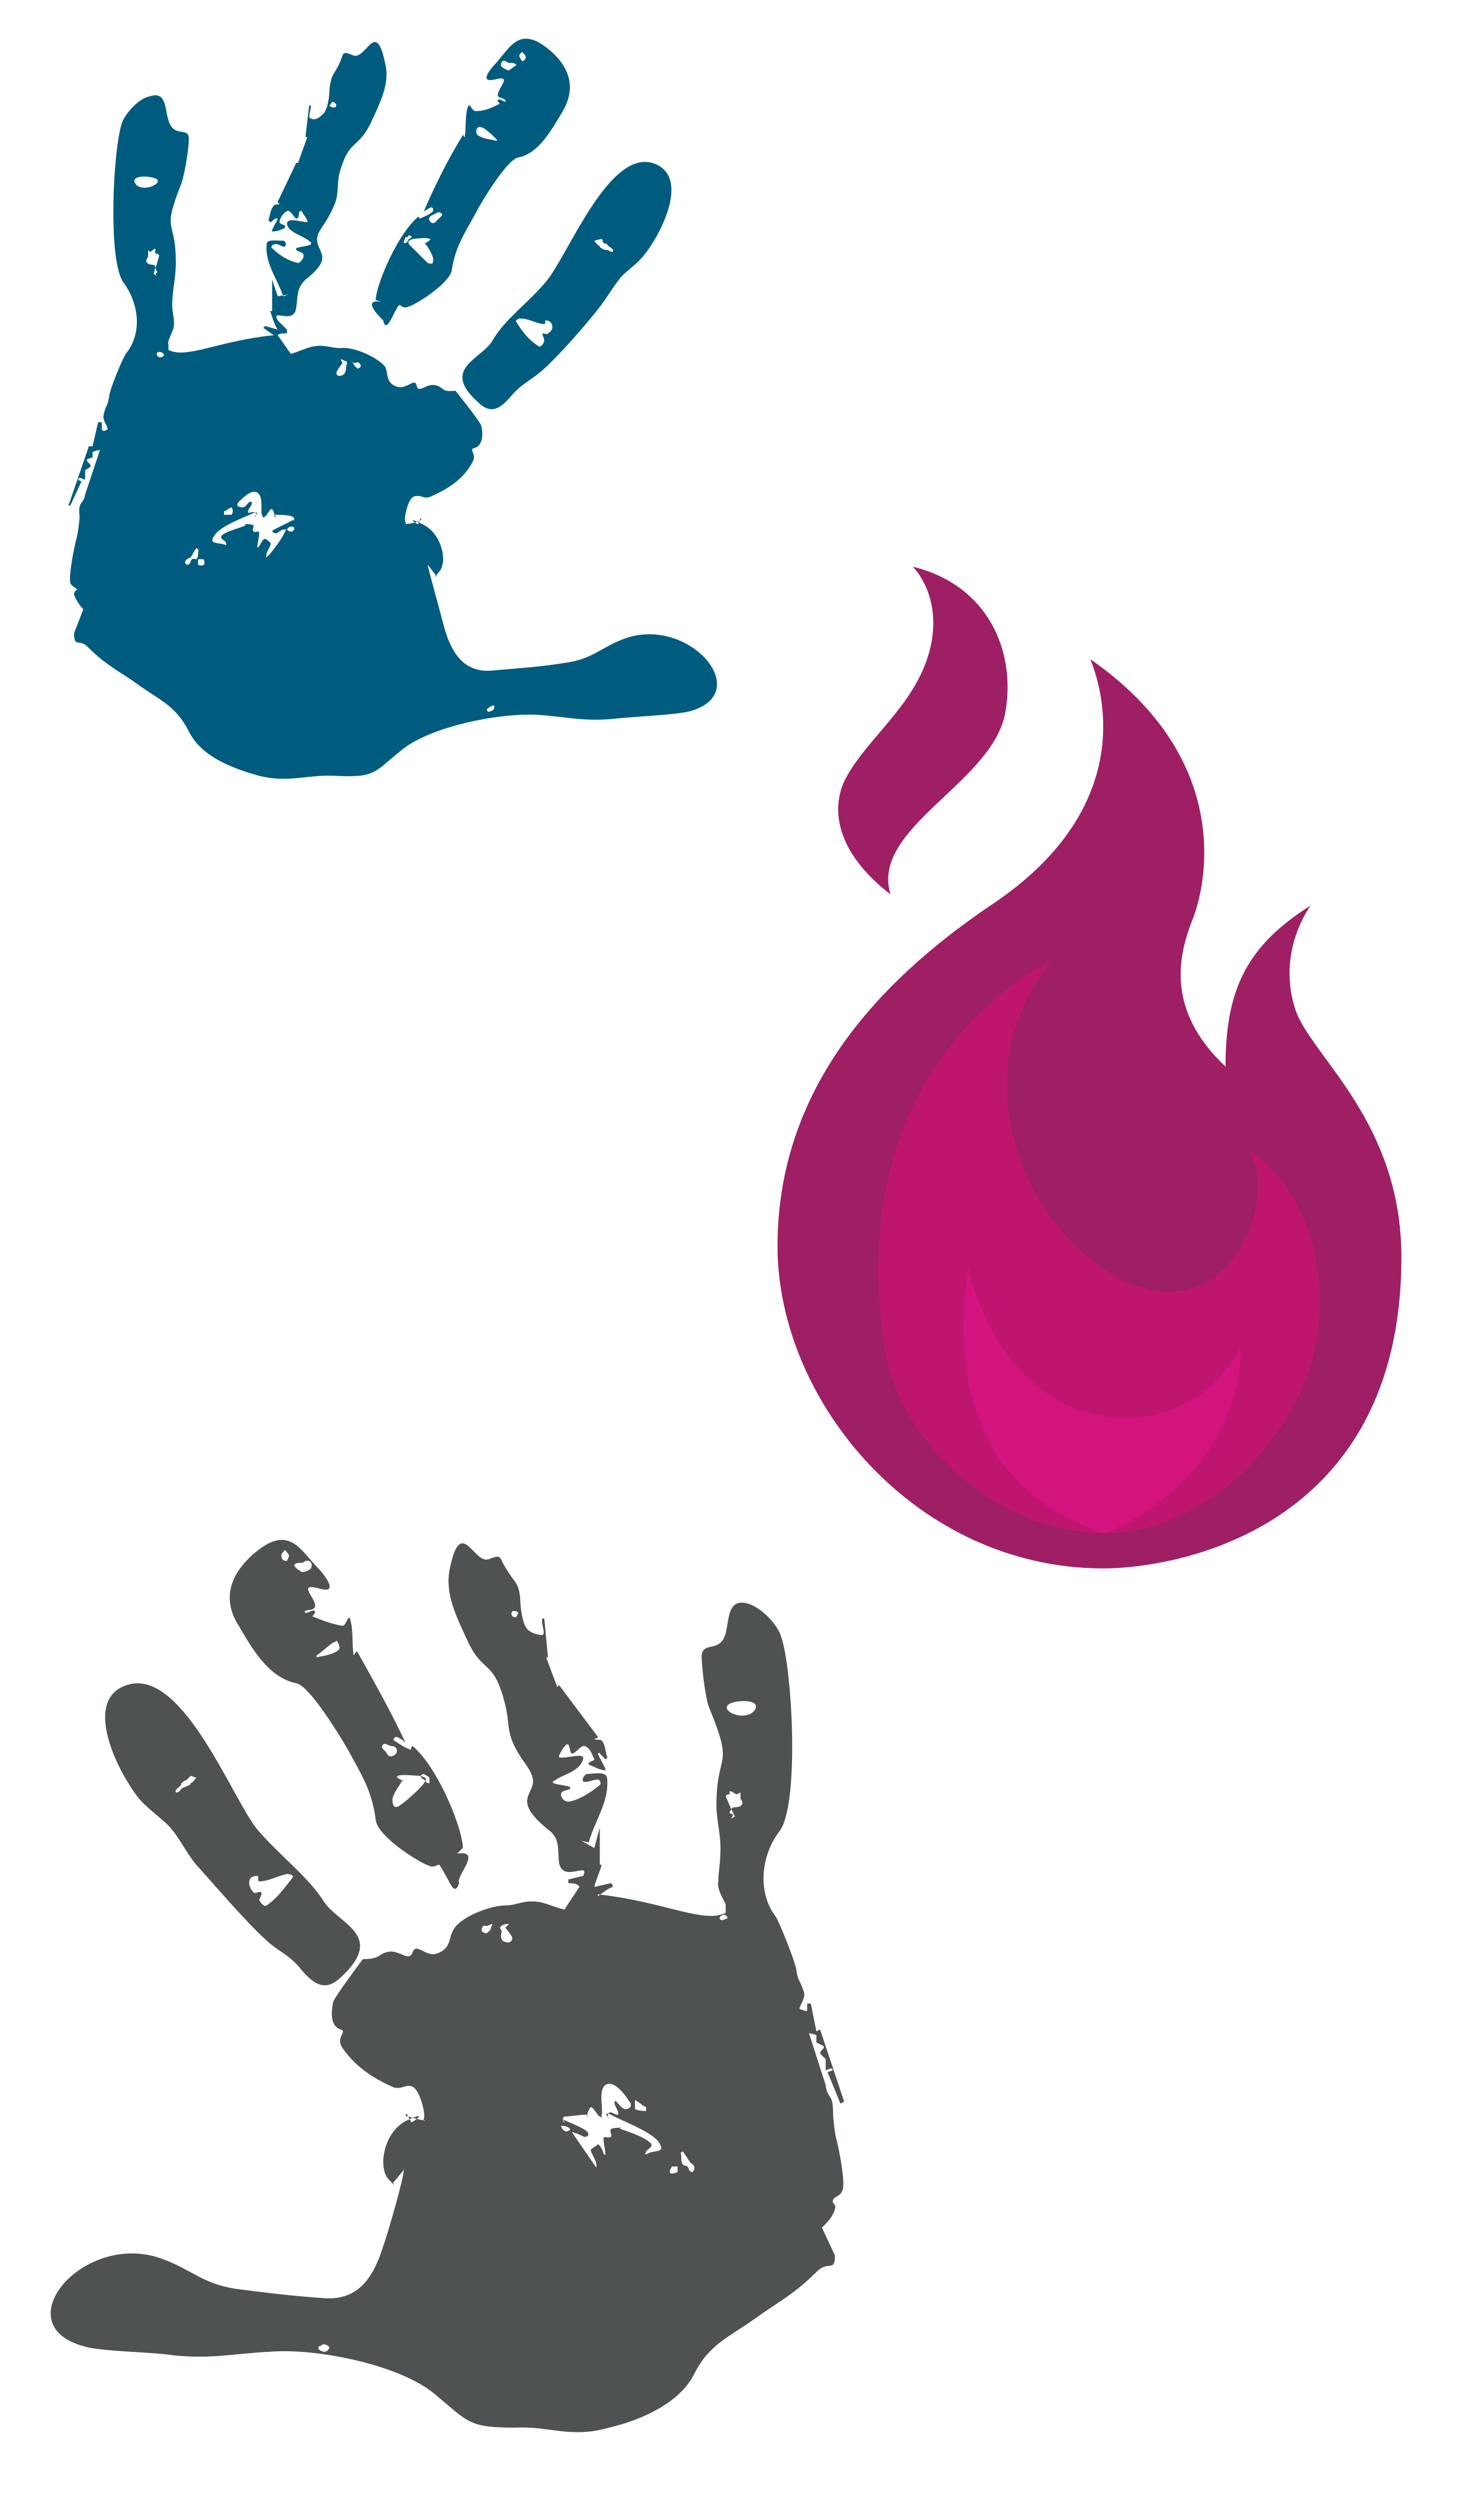
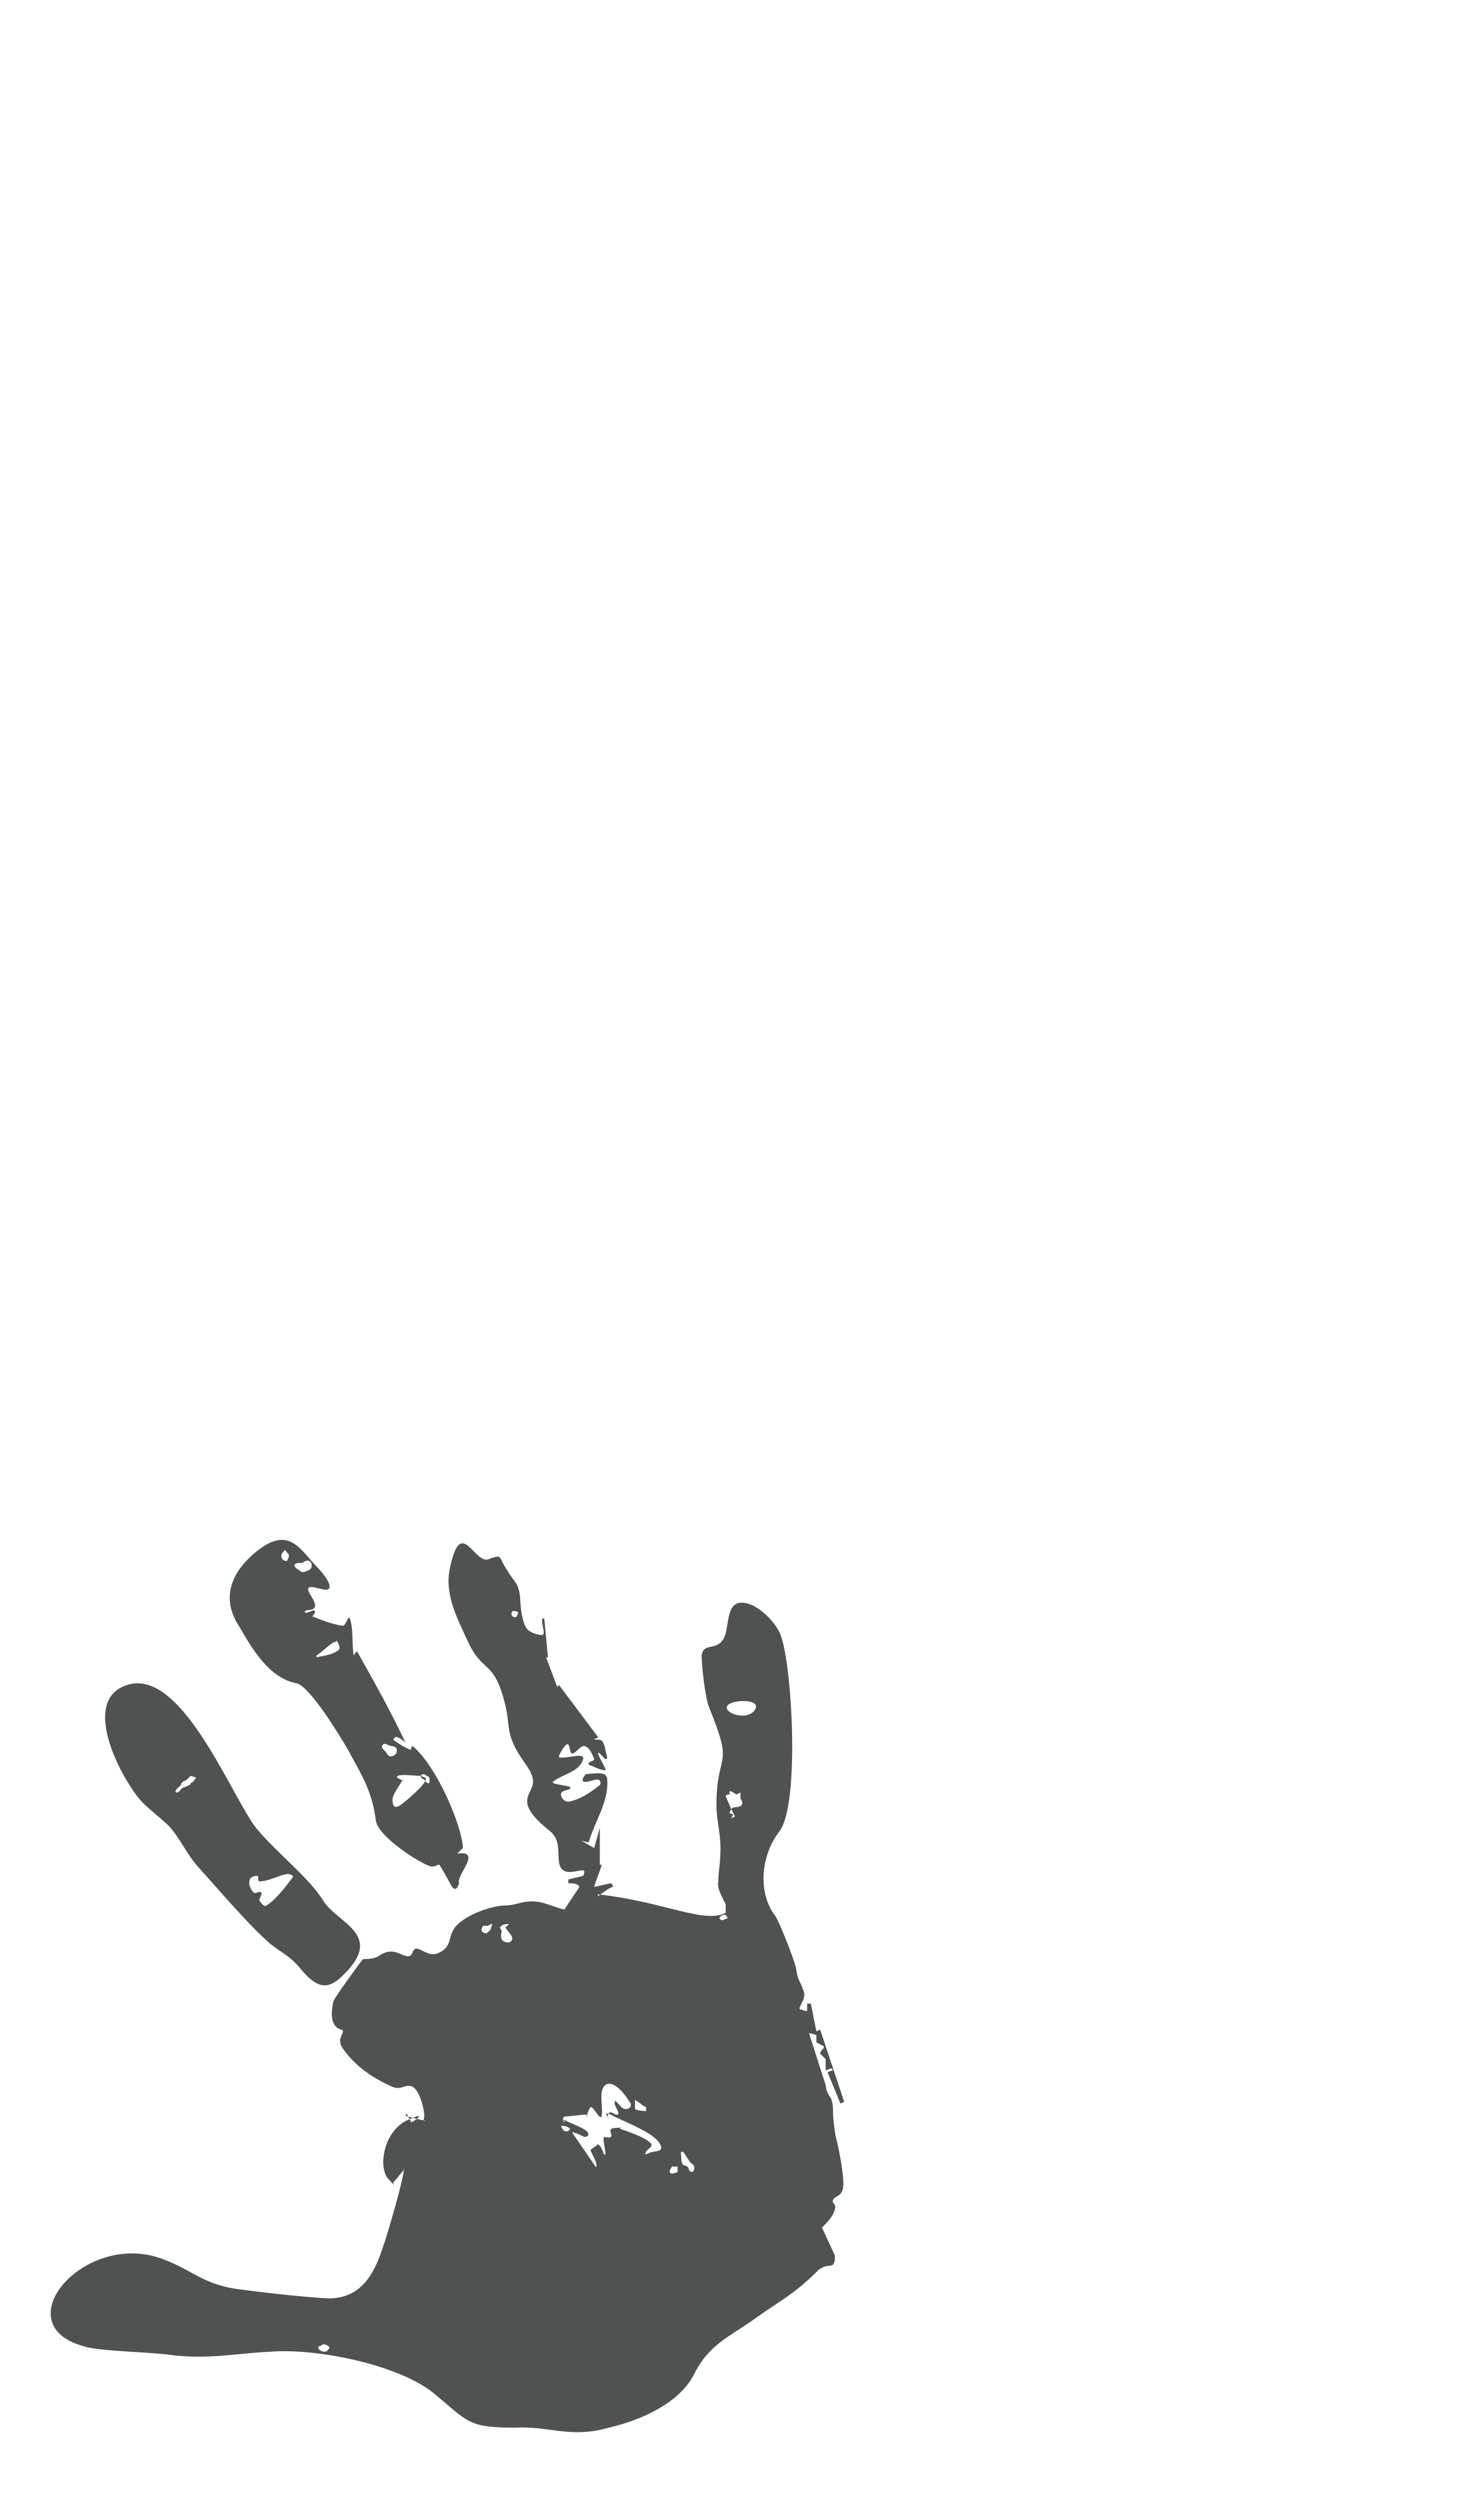
<svg xmlns="http://www.w3.org/2000/svg" version="1.1" id="Layer_1" x="0px" y="0px" viewBox="0 0 80 135" style="enable-background:new 0 0 80 135;" xml:space="preserve">
  <style type="text/css">
	.st0{fill-rule:evenodd;clip-rule:evenodd;fill:#005C7E;}
	.st1{fill-rule:evenodd;clip-rule:evenodd;fill:#4F5252;}
	.st2{fill:#9E1F63;}
	.st3{fill:#BE166E;}
	.st4{fill:#D3137E;}
</style>
-   <path class="st0" d="M15,17.3c-0.4-0.7,0.9,0.3,1-0.7c0.1-0.6,0-1,0.5-1.5c1.8-1.4,0.3-1.5,0.7-2.5c0.2-0.4,0.5-0.7,0.8-1.4  c0.3-0.6,0.2-1,0.3-1.7c0.5-2,1-1.4,1.7-2.8c0.5-1.1,1.1-2.2,0.8-3.3c-0.5-2.4-1-0.2-1.7-0.4c-0.7-0.3-0.5-0.1-0.8,0.5  C18,4.1,17.9,4,17.8,4.8c0,0.4-0.1,1.2-0.4,1.4c-0.2,0.2-0.4,0.3-0.6,0.2c-0.2,0,0-0.5,0-0.7h-0.1l-0.2,1.7h0.1l-0.5,1.4H16l-1,2.1  c0,0.1,0.2,0.1,0.1,0.1c-0.1,0.1-0.3,0-0.3,0.1c-0.2,0.2-0.2,0.5-0.3,0.8l0.1,0.1c0.1,0,0.2-0.2,0.3-0.2H15c0,0.1-0.4,0.7-0.3,0.7  c0.3,0,0.5-0.1,0.7-0.2c0,0,0,0,0-0.1c-0.1-0.1-0.3-0.1-0.3-0.2c0-0.2,0.2-0.5,0.4-0.6s0.4,0.4,0.5,0.4c0.2,0,0.1-0.3,0.2-0.4h0.1  c0.1,0.2,0.2,0.3,0.3,0.5V12c-0.3,0-1.1-0.3-1.1,0.1c0.1,0.5,0.9,0.6,1.3,1v0.1c-0.2,0.1-0.5,0.1-0.8,0.2v0.1  c0.1,0.1,0.4,0.1,0.4,0.3s-0.2,0.4-0.3,0.4c-0.5-0.1-1-0.4-1.4-0.8c-0.1,0,0-0.2,0.1-0.2c0.2-0.1,0.5,0.2,0.6,0.1  c0.1-0.1,0-0.3-0.1-0.3c-0.4,0-0.9-0.1-0.9,0.2c-0.1,1,0.6,1.9,0.9,2.8l0.3-0.1L15,16l-0.3-0.9v1.7h-0.1c0.1,0.3,0.2,0.7,0.4,1  l-0.7-0.2c0,0,0,0.1-0.1,0.1c0.2,0.1,0.4,0.3,0.6,0.4l0,0c-3,0.3-4.7,1.3-5.7,0.8c0-0.1,0-0.2,0-0.3c-0.1-0.2,0.3-0.7,0.3-1.1  s-0.1-0.7-0.1-1c0-0.8,0.2-1.5,0.2-2.3c0-2.5-0.8-1.5,0.3-4.3C10,9.3,10.2,8,10.2,7.5c0-0.7-0.8,0-1.1-1C8.9,5.9,9,4.9,8.1,5.2  C7.5,5.3,6.8,6.1,6.6,6.6C6.1,8,5.8,14.2,6.7,15.3c0.8,1.1,1,2.7,0.1,3.8c-0.2,0.3-0.9,2-0.9,2.3c-0.1,0.6-0.2,0.5-0.3,1  c-0.1,0.3,0.3,0.7,0.2,0.8l0,0c-0.2,0.1-0.2,0.1-0.3,0v-0.4H5.3L5,24.1H4.8l-1.1,3.2h0.1L4.4,26l-0.2-0.1l0.1-0.1  c0.1,0,0.2,0.1,0.3,0.1v-0.5l0.3-0.2c0-0.1-0.1-0.2-0.2-0.3v-0.1L5,24.7v-0.3c0,0,0.3-0.1,0.4-0.1l-0.8,2.4  c-0.1,0.6-0.4,0.3-0.3,1.2c0,0.2-0.1,1-0.2,1.3c-0.1,0.4-0.4,1.9-0.3,2.3c0.1,0.2,0.3,0.2,0.4,0.4c0-0.1-0.2,0-0.2,0.2  c0.1,0.3,0.3,0.6,0.5,0.8L4,34.2c0,0.8,0.3,0.3,0.7,0.7C5.8,36,6.4,36.2,7.5,37s2,1.1,2.7,2.5s2.4,2,3.8,2.4c1.7,0.4,2.6-0.1,4.2,0  c2.1,0.1,2-0.2,3.5-1.4c1.6-1.3,5.3-2,7.3-1.9c1.6,0.1,2.6,0.4,4.3,0.2c1-0.1,3.3-0.2,4-0.4c3.5-1-0.1-5.2-3.6-3.9  c-1.3,0.5-1.7,1.1-3.2,1.3c-1.2,0.2-2.6,0.3-3.8,0.4c-1.6,0.2-2.3-0.9-2.7-2.3c-0.1-0.4-0.9-3.3-0.9-3.4s0-0.1,0,0  c0.1,0.1,0.3,0.4,0.4,0.5s-0.2,0.4,0.2-0.1c0.5-0.5,0.2-2.1-0.9-2.6c-1-0.5-0.2,0.1-0.2,0s0.1-0.2,0.1-0.3c0-0.1,0.1,0.1,0,0.1  c-0.1,0.1-0.6,0.2-0.8,0.2c-0.1,0,0.1,0,0-0.1s0.1-1.3,0.5-1.4s0.5,0.2,0.9,0c0.9-0.4,1.7-0.9,2.2-1.8c0.3-0.5-0.2-0.7,0.1-0.8  c0.5-0.1,0.5-0.8,0.4-1.2c-0.1-0.3-1.4-1.9-1.4-1.9c-0.8,0.1-0.6-0.2-1.1-0.3c-0.5-0.1-0.9,0.5-1,0c-0.1-0.4-0.5,0.2-1,0.1  c-0.7-0.2-0.5-0.7-0.7-1.1c-0.4-0.5-1.7-1.1-2.4-1c-0.5,0-0.9-0.2-1.4-0.1c-0.3,0-1.1,0.4-1.3,0.4l0,0l-0.7-1  c0.1-0.1,0.3-0.1,0.5-0.1v-0.2L15,17.3L15,17.3z M8.6,13.8c-0.1-0.2-0.3,0-0.2-0.3c0-0.2-0.2,0.1-0.3,0.1L8,13.5v0.3  c0,0.1-0.1,0.2-0.1,0.3c0.1,0.3,0.4,0.1,0.5,0.3l-0.1,0.4l0.2,0.1l-0.1-0.1l0.1-0.1l-0.1-0.2L8.6,13.8L8.6,13.8z M23.8,11.5  c-0.1-0.1-0.2,0-0.4,0.1c-0.1,0-0.3,0.2-0.2,0.3c0.1,0.2,0.3,0.2,0.4,0C23.8,11.7,24,11.6,23.8,11.5L23.8,11.5z M29.8,17.5  c0-0.1-0.2-0.2-0.3-0.2c-0.1,0,0,0.2-0.1,0.2c-0.4,0-0.8-0.3-1.3-0.3c-0.1,0-0.3,0.1-0.2,0.2c0.3,0.5,0.7,1,1.2,1.3  c0.1,0.1,0.3-0.2,0.3-0.3c0-0.1-0.1-0.3-0.1-0.4c0.1,0,0.3,0.1,0.3,0C29.8,17.9,29.9,17.7,29.8,17.5L29.8,17.5z M26.3,38.3  c0,0.1,0.1,0.2,0.2,0.1c0.1,0,0.2-0.1,0.2-0.2c0-0.1,0-0.1,0-0.1c-0.1,0-0.1,0-0.1,0C26.4,38.2,26.3,38.3,26.3,38.3L26.3,38.3z   M21.8,13.1c0.2,0.1,0.2-0.1,0.3-0.2c0,0,0.3-0.1,0-0.2c-0.2,0.2-0.1,0.1-0.2,0.1L21.8,13.1L21.8,13.1z M33.1,13.6  c0.1-0.2-0.2-0.2-0.3-0.4c-0.1-0.1-0.2,0-0.2-0.1c-0.1-0.1,0-0.1-0.1-0.2L32.1,13c0.3,0.4,0.2,0.2,0.3,0.3c0,0,0,0.1,0.1,0.1  c0.1,0.1,0.2,0.1,0.3,0.1C32.9,13.5,32.9,13.6,33.1,13.6L33.1,13.6z M26.1,6.9c-0.1,0-0.2-0.1-0.3,0c-0.1,0.1-0.1,0.3,0,0.4  c0.3,0.2,0.6,0.2,1,0.3c0,0,0.1,0,0-0.1C26.6,7.3,26.4,7.1,26.1,6.9L26.1,6.9z M19.3,19.9c0.1,0,0.3-0.1,0.1-0.3  c-0.1-0.1-0.1,0-0.2,0s-0.2,0-0.2-0.1C19.2,19.8,19,19.6,19.3,19.9L19.3,19.9z M28.2,3.3c0.1,0,0.2-0.1,0.2-0.2  c0-0.1-0.1-0.2-0.2-0.3C28,3,28,3,28.2,3.3L28.2,3.3z M10.1,30.5c0.1,0,0.2-0.1,0.2-0.2c0.1-0.2,0.2-0.1,0.3-0.1  c0.1-0.1,0.1-0.2,0.1-0.3c0-0.2,0.1-0.2-0.1-0.3l-0.3,0.5C10,30.2,9.9,30.4,10.1,30.5L10.1,30.5z M18.1,5.8c0.1-0.1,0.1-0.2-0.1-0.3  c-0.1,0-0.1,0.1-0.2,0.2C17.9,5.8,17.9,5.8,18.1,5.8L18.1,5.8z M13.9,26.6c-0.3-0.2-0.8,0.3-1,0.5s0,0.3,0.2,0.3s0.3-0.3,0.4-0.3  c0.1,0,0.1,0,0.1,0.1s-0.2,0.3-0.2,0.4s0,0.1,0,0.1c0.1,0,0.3-0.1,0.4,0c0.1,0.1,0,0.2,0,0.2c-0.1,0,0.3-0.3-0.1-0.2  c-0.4,0.2-1.8,0.7-2.1,1.2c-0.4,0.5,0.2,0.4,0.5,0.5c0.2,0.1,0.1,0,0.1-0.1s-0.4-0.2-0.2-0.4c0.2-0.2,1-0.4,1.2-0.5s-0.1-0.1,0-0.1  s0.5,0,0.5,0.1s-0.1,0.2,0,0.3c0.1,0.1,0.3-0.1,0.3,0.1s-0.1,0.6-0.1,0.7s0,0.1,0.1,0c0,0,0.2-0.4,0.3-0.4s0.3,0.2,0.3,0.2  c0.1,0.1-0.2,0.5-0.2,0.6s-0.1,0.3,0.1,0.1c0.2-0.2,0.8-1,0.9-1.3c0.1-0.2,0-0.1-0.1-0.1s-0.3,0.2-0.4,0.2c-0.1,0-0.3-0.1-0.1-0.2  s0.8-0.4,1-0.5s0,0.1,0,0.1s0.2-0.2,0-0.3c-0.2-0.1-0.8-0.1-0.9-0.1c-0.2,0,0,0.2,0,0.1c-0.1-0.1-0.1-0.3-0.2-0.4  c-0.1-0.1-0.3,0.4-0.4,0.4c-0.1,0,0,0.2-0.1,0C14,27.7,14.3,26.9,13.9,26.6L13.9,26.6z M18.3,20.3c0.3,0,0.4-0.2,0.4-0.5  c0-0.1,0.1-0.2,0-0.3c-0.1,0-0.2-0.1-0.3-0.1l0.1,0.2C18.3,19.9,18,20.2,18.3,20.3L18.3,20.3z M12.1,27.8c0.1,0,0.3,0,0.4,0  c0.1-0.1,0.1-0.3,0-0.4l-0.2,0.1c-0.1,0.1-0.1,0.1-0.2,0.1V27.8L12.1,27.8z M27.9,3.5c-0.1-0.1-0.2-0.1-0.3-0.1  c-0.2,0-0.1,0-0.3-0.1c-0.2-0.1-0.3,0.2-0.2,0.3c0.1,0.1,0.3,0.2,0.4,0.2C27.6,3.7,27.8,3.6,27.9,3.5L27.9,3.5z M8.5,9.7  C8.3,9.5,7,9.4,7.3,9.9C7.6,10.4,8.7,10,8.5,9.7L8.5,9.7z M8.7,19.3C9,19.2,8.8,19,8.6,19c-0.1,0-0.2,0.1-0.1,0.2  C8.5,19.3,8.7,19.3,8.7,19.3L8.7,19.3z M10.7,30.5c0,0,0.5,0.2,0.3-0.3h-0.3V30.5L10.7,30.5z M15.5,28.6c0.2,0.2,0.4,0.1,0.4-0.1  C15.8,28.4,15.6,28.4,15.5,28.6L15.5,28.6z M23.2,12.9c-0.2-0.1-0.7,0-0.9,0C22.1,13,22,13,22.1,13.2c0.2,0.2,0.8,0.8,1,1  c0.3,0.1,0.3,0,0.3-0.2s-0.3-0.7-0.4-0.8s-0.1,0.1-0.1,0C23,13.1,23.4,12.9,23.2,12.9L23.2,12.9z M35.5,8.9c-2.5-1.2-4.8,4.9-6,6.3  c-0.9,1.1-2.3,2.1-2.9,3.2c-0.6,1-2.8,1.5-0.8,3.3c0.7,0.7,1.2,0.4,1.8-0.3c0.6-0.7,1-0.8,1.7-1.4c0.8-0.7,2.3-2.4,3-3.3  c0.5-0.6,0.9-1.4,1.4-1.9c0.7-0.6,1-0.8,1.5-1.6C35.8,12.3,37.1,9.7,35.5,8.9L35.5,8.9z M20.6,16.3c-1.2-0.2,0.1,1,0.1,1  c0.1,0.5,0.3,0.2,0.5-0.2c0.5-1,0.3-0.5,0.7-0.5c0.4,0,2.4-1.3,2.5-2c0.2-1.3,0.7-2,1.3-3.1c0.3-0.6,1.7-2.9,2.3-3  C29.1,8.3,29.8,7,30.4,6c0.7-1.2,0.4-2.3-0.6-3.2c-1.7-1.5-2.2-0.3-3,0.6c-0.2,0.2-1,1.1-0.1,0.9c1.1-0.3,0.1,0.5,0.2,0.9  c0.1,0.1,0.3,0.1,0.4,0.2v0.1c-0.1,0-0.3-0.2-0.4-0.1c-0.1,0,0.1,0.2,0.1,0.2C26.6,5.8,26.2,6,25.7,6c-0.2,0-0.3-0.4-0.4-0.3  c-0.2,0.5-0.1,1.1-0.2,1.7c0,0.1-0.1-0.2-0.1-0.1c-0.8,1.3-1.5,2.7-2.1,4.1c-0.1,0.1,0.3-0.2,0.4-0.2s0.1,0.1,0.1,0.2  c-0.2,0.2-0.5,0.3-0.7,0.4c-0.1,0-0.1-0.2-0.1-0.1c-1.1,0.9-2.2,3.5-2.3,4.4v0.1L20.6,16.3L20.6,16.3z" />
  <path class="st1" d="M31.5,101.3l-0.8,0.2v0.2c0.2,0,0.5,0,0.6,0.2l-0.8,1.2h0.1c-0.2,0.1-1.2-0.4-1.6-0.4c-0.7-0.1-1.1,0.2-1.7,0.2  c-0.8,0-2.4,0.6-2.8,1.3c-0.3,0.5-0.1,1-0.9,1.3c-0.6,0.2-1.1-0.6-1.3-0.1c-0.2,0.6-0.7-0.1-1.3,0c-0.6,0.1-0.4,0.4-1.4,0.4  c0,0-1.5,2-1.6,2.3c-0.1,0.5-0.2,1.3,0.4,1.5c0.4,0.1-0.3,0.4,0.1,1c0.7,1,1.6,1.6,2.7,2.1c0.5,0.2,0.7-0.2,1.1,0s0.7,1.5,0.6,1.7  s0.2,0.1,0,0.1s-0.8-0.2-0.9-0.2c-0.2-0.1,0-0.2,0-0.1s0.2,0.3,0.2,0.4s1.1-0.7-0.2-0.1c-1.3,0.6-1.6,2.6-1,3.2s0.1,0.2,0.3,0.1  c0.1-0.1,0.4-0.5,0.5-0.6s0-0.1,0,0c0.1,0.1-0.9,3.6-1.1,4.1c-0.5,1.6-1.3,3-3.3,2.8c-1.5-0.1-3.2-0.3-4.7-0.5  c-1.8-0.3-2.3-1-3.9-1.6c-4.2-1.6-8.6,3.5-4.3,4.7c0.9,0.3,3.7,0.3,4.9,0.5c2.1,0.2,3.2-0.1,5.2-0.2c2.5-0.2,7,0.7,8.9,2.3  c1.8,1.5,1.8,1.8,4.3,1.8c1.9-0.1,3,0.6,5.1,0c1.7-0.4,3.8-1.3,4.6-2.9c0.8-1.6,1.9-2,3.3-3c1.4-1,2.1-1.3,3.4-2.6  c0.6-0.5,0.9,0.1,0.9-0.8l-0.7-1.5c0.3-0.3,0.6-0.6,0.7-1c0.1-0.3-0.2-0.3-0.1-0.5c0.1-0.2,0.4-0.2,0.5-0.5c0.2-0.4-0.2-2.3-0.3-2.7  c-0.1-0.3-0.2-1.2-0.2-1.5c0-1.1-0.3-0.7-0.4-1.5l-0.9-2.8c0.1,0,0.4,0.1,0.4,0.1v0.4l0.4,0.2v0.1c-0.1,0.1-0.2,0.2-0.2,0.3l0.3,0.3  v0.6c0.1,0,0.2-0.1,0.3-0.1l0.1,0.1l-0.3,0.1l0.7,1.7l0.2-0.1l-1.3-3.9l-0.2,0.1l-0.3-1.5h-0.2v0.4c-0.1,0-0.1,0-0.4-0.1l0,0  c-0.1-0.1,0.4-0.6,0.2-1c-0.2-0.6-0.3-0.5-0.4-1.2c-0.1-0.5-0.9-2.5-1.1-2.8c-1-1.3-0.8-3.3,0.2-4.6c1.1-1.4,0.7-8.8,0.1-10.5  c-0.2-0.7-1.1-1.6-1.8-1.8c-1.1-0.3-1,0.8-1.2,1.6c-0.3,1.1-1.2,0.4-1.3,1.2c0,0.6,0.2,2.3,0.4,2.8c1.4,3.4,0.4,2.3,0.4,5.3  c0,0.9,0.3,1.7,0.2,2.8c0,0.4-0.1,0.8-0.1,1.3c-0.1,0.5,0.4,1.1,0.4,1.3c0,0.1,0,0.2,0,0.4c-1.2,0.6-3.3-0.6-6.9-1c0,0,0,0,0,0.1  c0.3-0.2,0.5-0.4,0.8-0.5c0-0.1,0-0.1-0.1-0.2l-0.9,0.2c0.1-0.4,0.3-0.8,0.4-1.2h-0.1v-2l-0.3,1.1l-0.7-0.4l0.4,0.1  c0.3-1.1,1.1-2.2,1-3.4c0-0.5-0.7-0.3-1.1-0.3c-0.1,0-0.3,0.3-0.2,0.4c0.2,0.1,0.5-0.1,0.8-0.1c0.1,0,0.2,0.2,0.1,0.3  c-0.5,0.4-1.1,0.8-1.7,0.9c-0.2,0-0.4-0.2-0.4-0.4c0-0.2,0.3-0.2,0.5-0.3v-0.1c-0.3-0.1-0.6-0.1-0.9-0.2c0,0-0.1-0.1,0-0.1  c0.5-0.4,1.4-0.5,1.6-1.2c0.1-0.4-0.9,0-1.3-0.1v-0.1c0.1-0.2,0.2-0.4,0.4-0.6h0.1c0.1,0.2,0.1,0.5,0.2,0.5c0.2,0,0.5-0.5,0.7-0.4  c0.3,0.1,0.4,0.5,0.5,0.7c0,0.1-0.2,0.1-0.3,0.2v0.1c0.3,0.1,0.6,0.3,0.9,0.3c0.1,0-0.4-0.8-0.4-0.9c0,0,0.1-0.1,0.1,0  c0.1,0.1,0.2,0.2,0.3,0.3c0,0,0.1,0,0.1-0.1c-0.1-0.3-0.1-0.7-0.3-0.9c-0.1-0.1-0.3,0-0.4-0.1c-0.1,0,0.2,0,0.2-0.1L30.2,91  l-0.1,0.1l-0.6-1.6h0.1l-0.2-2.1h-0.1c-0.1,0.3,0.2,0.8,0,0.9c-0.2,0-0.6-0.1-0.8-0.3c-0.3-0.3-0.4-1.3-0.4-1.7  c-0.1-0.9-0.3-0.8-0.7-1.5c-0.5-0.7-0.2-0.9-1-0.6s-1.5-2.4-2.1,0.5c-0.3,1.4,0.4,2.7,1,4c0.8,1.7,1.4,0.9,2,3.4  c0.2,0.8,0.1,1.3,0.4,2c0.4,0.9,0.8,1.2,1,1.7c0.5,1.1-1.3,1.2,0.9,3c0.7,0.5,0.5,1.1,0.6,1.8C30.4,101.7,31.9,100.5,31.5,101.3  L31.5,101.3z M39.2,97l0.3,0.7l-0.1,0.2l0.2,0.1l-0.1,0.2l0.2-0.1l-0.2-0.4c0.1-0.2,0.5,0,0.6-0.3c0-0.2-0.1-0.2-0.1-0.3v-0.3  l-0.2,0.1c-0.1,0-0.4-0.3-0.4-0.1C39.5,97,39.3,96.8,39.2,97L39.2,97z M20.7,94.2c-0.2,0.2,0.1,0.3,0.2,0.5s0.3,0.2,0.5,0  c0.1-0.2,0-0.4-0.2-0.4C21,94.3,20.8,94.1,20.7,94.2L20.7,94.2z M13.5,101.5c-0.1,0.2,0,0.5,0.2,0.7c0.1,0.1,0.3-0.1,0.4,0  c0.1,0-0.1,0.4-0.1,0.4c0.1,0.2,0.3,0.4,0.4,0.3c0.6-0.4,1-1,1.4-1.5c0.1-0.1-0.1-0.2-0.3-0.2c-0.5,0.1-1,0.4-1.5,0.4  c-0.1,0,0-0.3-0.1-0.3C13.7,101.3,13.5,101.4,13.5,101.5L13.5,101.5z M17.8,126.8c0-0.1-0.2-0.2-0.3-0.2c0,0-0.1,0-0.2,0.1  c-0.1,0-0.1,0-0.1,0.1s0.2,0.2,0.3,0.2C17.7,127,17.7,126.9,17.8,126.8L17.8,126.8z M23.2,96.3V96c-0.1-0.1,0,0-0.3-0.2  c-0.4,0.1,0,0.3,0,0.3C23,96.2,23,96.3,23.2,96.3L23.2,96.3z M9.5,96.8c0.2,0,0.2-0.1,0.3-0.2s0.3-0.1,0.4-0.2  c0.1,0,0.1-0.1,0.1-0.1c0.1-0.1,0,0.1,0.3-0.3l-0.3-0.1c-0.1,0.1-0.1,0.1-0.2,0.2c-0.1,0.1-0.1,0-0.3,0.2  C9.8,96.5,9.4,96.6,9.5,96.8L9.5,96.8z M18,88.7c-0.3,0.2-0.6,0.5-0.9,0.7v0.1c0.4-0.1,0.8-0.1,1.2-0.4c0.1-0.1,0-0.3-0.1-0.5  C18.2,88.6,18.1,88.7,18,88.7L18,88.7z M26.3,104.4c0.3-0.3,0.1,0,0.3-0.5c-0.1,0-0.2,0.1-0.3,0.1c-0.1,0-0.1,0-0.2,0  C25.9,104.3,26.1,104.4,26.3,104.4L26.3,104.4z M15.5,84.3c0.2-0.4,0.1-0.3-0.1-0.6c-0.1,0.1-0.2,0.2-0.2,0.3  C15.2,84.2,15.3,84.3,15.5,84.3L15.5,84.3z M37.4,117.3c0.2-0.2,0.1-0.4-0.1-0.5l-0.4-0.6c-0.2,0-0.1,0.1-0.1,0.3  c0,0.1,0,0.3,0.1,0.4s0.2,0,0.3,0.2C37.2,117.2,37.3,117.3,37.4,117.3L37.4,117.3z M27.7,87.3c0.2,0.1,0.2,0,0.3-0.2  C27.9,87,27.9,87,27.7,87C27.6,87.1,27.6,87.2,27.7,87.3L27.7,87.3z M32.7,112.6c-0.4,0.3-0.1,1.3-0.2,1.6c0,0.3,0,0.1-0.1,0.1  s-0.4-0.6-0.5-0.5c-0.1,0.1-0.2,0.4-0.2,0.5c-0.1,0.1,0.2-0.1-0.1-0.1c-0.2,0-0.9,0.1-1.1,0.1c-0.2,0.1,0,0.3,0,0.3  c0,0.1-0.2-0.2,0-0.1s1,0.4,1.2,0.6s0,0.3-0.1,0.3s-0.4-0.2-0.5-0.2s-0.3-0.2-0.1,0.1c0.2,0.3,0.9,1.3,1.1,1.6  c0.2,0.3,0.1,0,0.1-0.1s-0.3-0.6-0.3-0.7c0.1-0.1,0.3-0.2,0.4-0.3c0.1,0,0.3,0.4,0.3,0.5c0.1,0.1,0.1,0.1,0.1,0  c0-0.2-0.1-0.6-0.1-0.8c0-0.2,0.2,0,0.4-0.1c0.1-0.1-0.1-0.3,0-0.4c0-0.1,0.5-0.1,0.6-0.1s-0.3,0,0,0.1s1.2,0.4,1.5,0.7  c0.3,0.2-0.2,0.4-0.2,0.5s-0.2,0.2,0.1,0.1c0.3-0.2,1,0,0.6-0.6s-2.1-1.2-2.6-1.5c-0.5-0.2-0.1,0.2-0.1,0.2c-0.1,0-0.1-0.2,0-0.3  c0.1-0.1,0.3,0.1,0.4,0.1c0.1,0,0.1,0,0.1-0.1s-0.2-0.4-0.2-0.5s0-0.2,0.1-0.1s0.3,0.4,0.5,0.4s0.4-0.2,0.2-0.4  C33.7,113,33.1,112.3,32.7,112.6L32.7,112.6z M27.5,104.9c0.4-0.2,0-0.5-0.2-0.8l0.2-0.2c-0.1,0-0.3,0-0.4,0.1c-0.2,0.1,0,0.2,0,0.3  C27,104.7,27.1,104.9,27.5,104.9L27.5,104.9z M34.9,114v-0.2c-0.1-0.1-0.1,0-0.3-0.2l-0.3-0.2c0,0.1,0,0.4,0,0.5  C34.5,114,34.8,114,34.9,114L34.9,114z M15.9,84.5c0,0.2,0.3,0.3,0.4,0.4c0.2,0,0.4-0.1,0.5-0.2c0.1-0.2,0-0.5-0.3-0.4  c-0.2,0.1-0.1,0.1-0.3,0.1C16.1,84.4,16,84.4,15.9,84.5L15.9,84.5z M39.3,92.1c-0.3,0.4,1.1,0.9,1.5,0.2  C41.1,91.7,39.5,91.8,39.3,92.1L39.3,92.1z M39,103.7c0.1,0,0.2-0.1,0.3-0.1c0-0.1-0.1-0.2-0.2-0.2C39,103.4,38.7,103.6,39,103.7  L39,103.7z M36.6,117.3V117h-0.3C35.9,117.6,36.6,117.3,36.6,117.3L36.6,117.3z M30.8,115c-0.1-0.2-0.4-0.2-0.5-0.2  C30.4,115.1,30.6,115.2,30.8,115L30.8,115z M21.5,95.9c-0.2,0.1,0.2,0.2,0.3,0.3c0,0.1,0-0.2-0.1,0s-0.5,0.7-0.5,1s0.1,0.5,0.4,0.3  s1.1-0.9,1.3-1.2c0.2-0.3,0.1-0.3-0.2-0.4C22.4,95.9,21.7,95.8,21.5,95.9L21.5,95.9z M6.6,91.1C4.7,92,6.2,95.2,7,96.4  c0.6,1,1,1.2,1.9,2c0.7,0.6,1.1,1.6,1.7,2.3c0.9,1,2.7,3.1,3.7,4c0.7,0.7,1.3,0.8,2,1.7c0.7,0.8,1.3,1.2,2.2,0.3  c2.3-2.2-0.2-2.8-1-4c-0.8-1.3-2.4-2.5-3.6-3.9C12.5,97.1,9.7,89.6,6.6,91.1L6.6,91.1z M24.7,100.1l0.3-0.3v-0.1  c-0.1-1.2-1.4-4.3-2.7-5.4c-0.1,0-0.1,0.2-0.1,0.2c-0.3-0.1-0.6-0.3-0.9-0.5c-0.1,0,0-0.2,0.1-0.2c0.2,0,0.6,0.4,0.5,0.3  c-0.8-1.7-1.7-3.3-2.6-4.9c0-0.1-0.2,0.2-0.2,0.2c-0.1-0.7,0-1.4-0.2-2c-0.1-0.2-0.2,0.4-0.4,0.4c-0.6-0.1-1.1-0.3-1.6-0.5  c-0.1,0,0.2-0.2,0.1-0.3c-0.1-0.1-0.3,0.1-0.5,0.1c0,0-0.1-0.1,0-0.1c0.1-0.1,0.4,0,0.5-0.2c0.2-0.4-1.1-1.4,0.3-1  c1.1,0.3,0.1-0.9-0.1-1.1c-1-1-1.6-2.5-3.6-0.7c-1.2,1.1-1.6,2.4-0.7,3.8c0.7,1.2,1.6,2.8,3.1,3.1c0.7,0.1,2.4,2.9,2.8,3.6  c0.7,1.3,1.3,2.2,1.5,3.8c0.1,0.9,2.5,2.4,3,2.5c0.6,0,0.2-0.5,0.9,0.7c0.2,0.4,0.4,0.8,0.6,0.2C24.6,101.3,26.1,99.9,24.7,100.1  L24.7,100.1z" />
  <g>
-     <path class="st2" d="M49.3,30.6c4.1,1,5.6,4.6,5,7.9c-0.7,3.8-7.3,6.2-6.2,9.8c-3.1-2.4-3.2-4.8-2.4-6.3c1.2-2.2,3.7-3.9,4.5-6.8   C51,32.2,49.3,30.6,49.3,30.6z" />
-     <path class="st2" d="M59.6,84.7c3.8,0,16.1-2,16.1-16.8c0-7.3-4.8-10.8-5.7-13.3c-1.1-3.2,0.8-5.7,0.8-5.7   c-3.5,2.2-4.6,4.6-4.6,8.7c-3.3-3.1-2.5-6.1-1.8-7.9c0.7-1.7,2.4-8.6-5.5-14.1c1.3,3.3,1.4,8.8-5.4,13.3C47.3,53.1,42,58.9,42,67.3   S49.5,84.7,59.6,84.7z" />
-     <path class="st3" d="M56.8,51.9c-6.6,8.2,1.8,19.3,7.5,17.7c3.2-0.9,4.5-5.8,3.1-7.5c2.7,1.6,4.5,5.7,3.7,10.4s-5.7,10.3-11.4,10.3   c-5.8,0-11.1-4.9-11.9-9.9C45.3,57,56.8,51.9,56.8,51.9z" />
-     <path class="st4" d="M52.3,68.4c-0.6,4.2-0.8,11.6,7.3,14.4c4-1.4,7.6-5.7,7.4-10c-1.5,2.9-4.8,4.4-8.2,3.5   C53.4,74.7,52.3,68.4,52.3,68.4z" />
-   </g>
+     </g>
</svg>